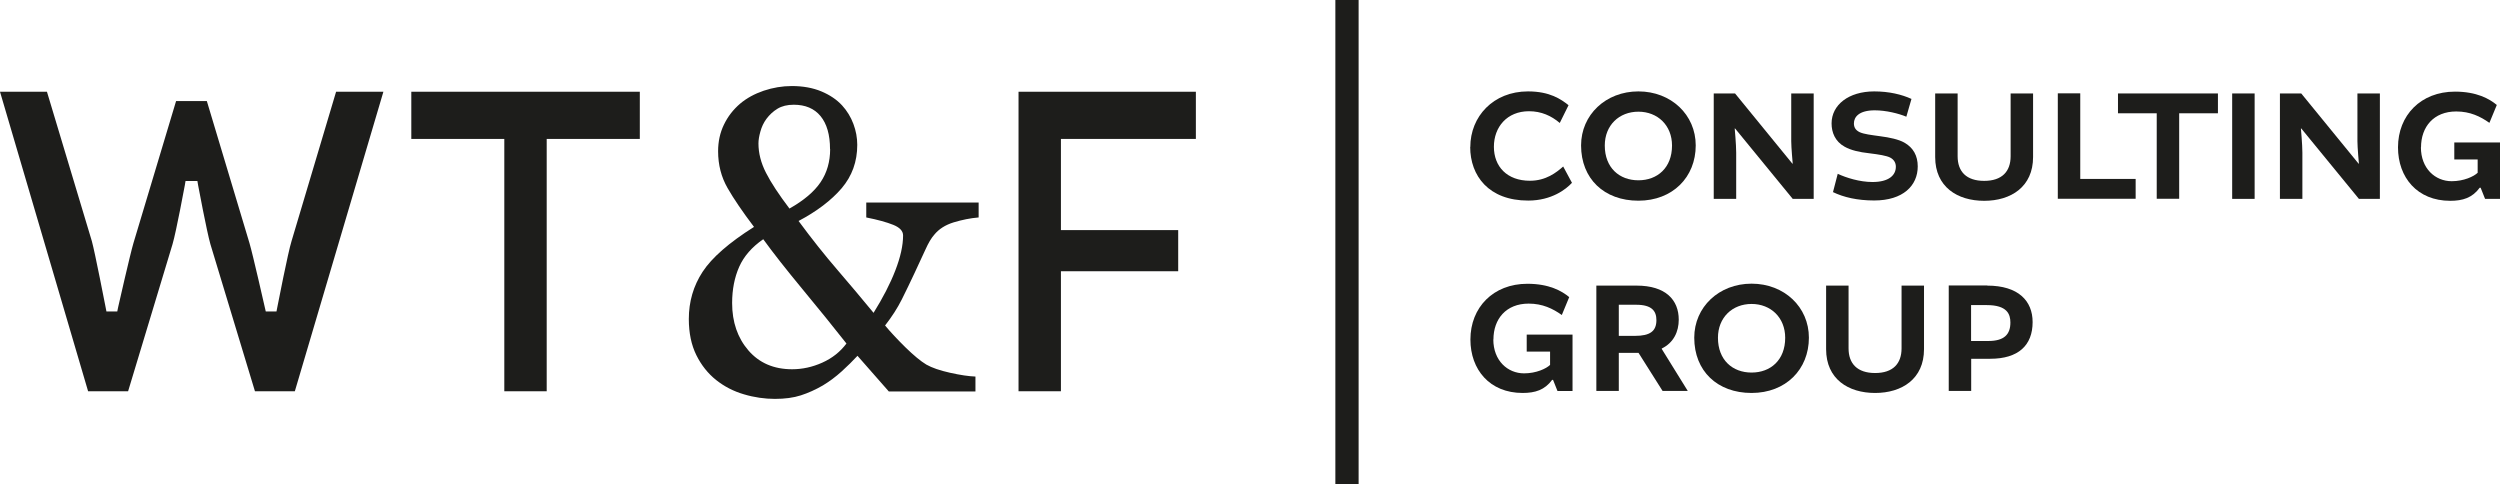
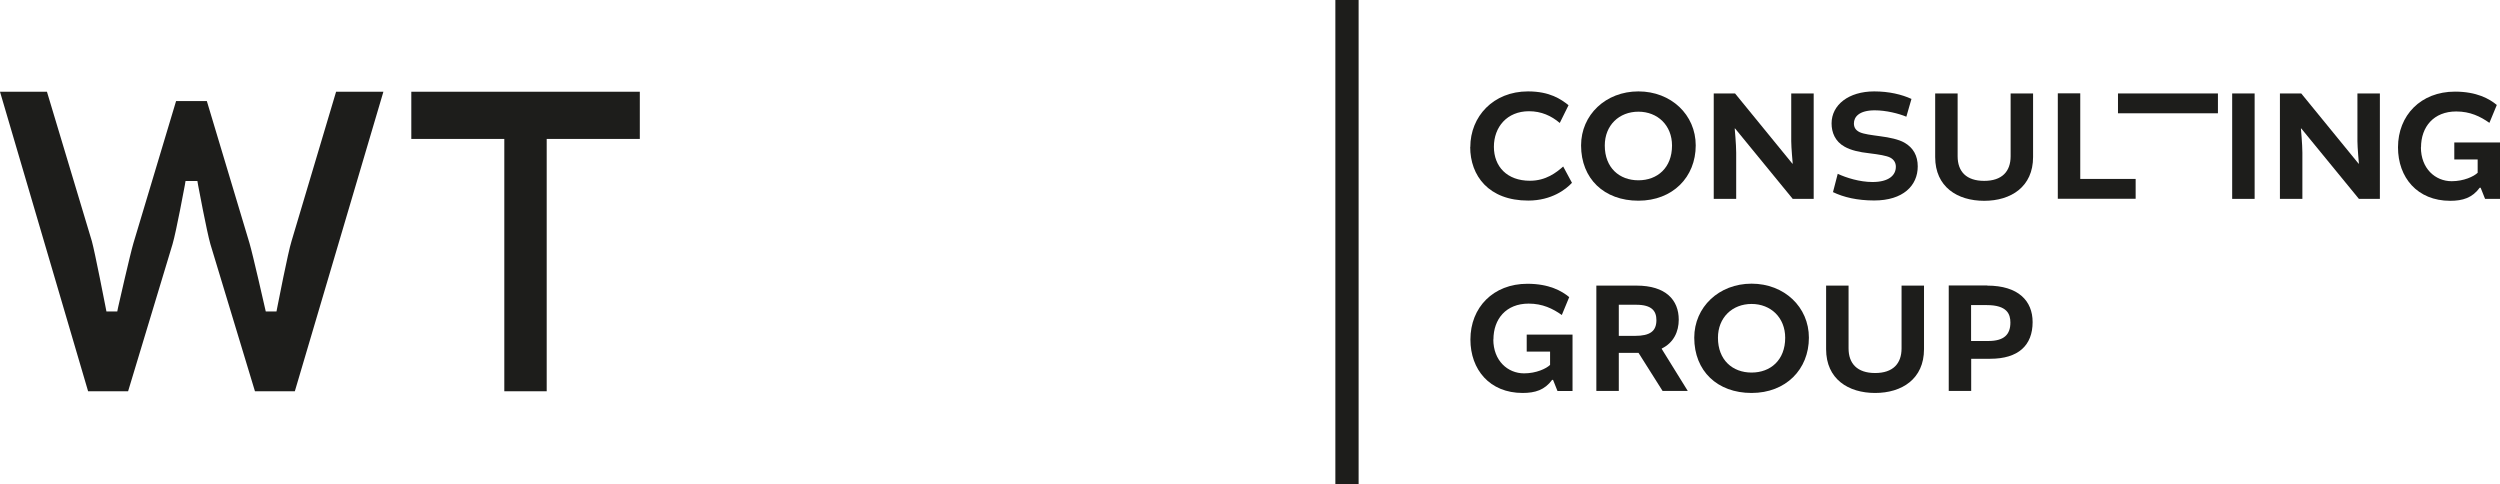
<svg xmlns="http://www.w3.org/2000/svg" id="Camada_2" data-name="Camada 2" viewBox="0 0 219.36 42.5">
  <defs>
    <style>
      .cls-1 {
        fill: #1d1d1b;
        stroke-width: 0px;
      }
    </style>
  </defs>
  <g id="Camada_1-2" data-name="Camada 1">
    <g>
      <g>
        <path class="cls-1" d="m29.49,8.05l-3.91,13.11c-.3.93-1.23,5.71-1.24,5.76l-.08.41h-.94l-.09-.39s-1.05-4.64-1.34-5.61l-3.74-12.46h-2.7l-3.74,12.46c-.29.97-1.33,5.56-1.34,5.61l-.08.39h-.95l-.08-.41s-.94-4.84-1.2-5.76l-3.94-13.11H0l7.73,26.28h3.51l3.9-12.91c.33-1.12,1.06-5.09,1.07-5.13l.07-.41h1.04l.07.41s.75,4.01,1.07,5.13l3.91,12.91h3.5l7.77-26.28h-4.15Z" />
        <path class="cls-1" d="m36.09,8.05v4.14h8.16v22.14h3.72V12.19h8.17v-4.14h-20.05Z" />
-         <path class="cls-1" d="m104.93,12.19v-4.14h-15.56v26.28h3.72v-10.53h10.29v-3.61h-10.29v-8h11.84Z" />
-         <path class="cls-1" d="m85.87,19.08c-.73.06-1.46.21-2.19.43-.74.23-1.3.59-1.7,1.08-.26.29-.52.73-.78,1.31-.26.58-.58,1.26-.95,2.05-.37.79-.74,1.56-1.12,2.32-.38.76-.87,1.52-1.47,2.29.49.59,1.09,1.23,1.8,1.93.71.69,1.32,1.2,1.82,1.5.49.28,1.19.52,2.09.72.9.2,1.64.31,2.22.33v1.31h-7.6l-2.75-3.13c-.41.44-.87.9-1.39,1.37-.52.47-1.07.88-1.65,1.23-.64.37-1.28.66-1.93.87-.65.21-1.4.31-2.28.31s-1.81-.13-2.71-.4c-.9-.26-1.72-.68-2.45-1.26-.71-.57-1.29-1.29-1.73-2.18s-.66-1.94-.66-3.17c0-1.52.4-2.9,1.21-4.14s2.31-2.55,4.51-3.94c-1-1.32-1.77-2.45-2.32-3.41s-.83-2.03-.83-3.23c0-.85.17-1.63.51-2.33.34-.71.81-1.32,1.43-1.85.57-.48,1.25-.85,2.06-1.13.81-.27,1.63-.41,2.47-.41.98,0,1.85.16,2.59.47.74.31,1.35.72,1.82,1.23.43.47.76,1.01.99,1.62.23.61.34,1.23.34,1.84,0,1.48-.46,2.74-1.37,3.81-.91,1.06-2.17,2.02-3.78,2.87,1.15,1.56,2.28,2.98,3.39,4.27,1.1,1.28,2.17,2.55,3.19,3.79.82-1.32,1.46-2.55,1.91-3.72.45-1.16.68-2.19.68-3.07,0-.39-.29-.7-.86-.93-.57-.23-1.36-.45-2.37-.65v-1.31h9.86v1.31Zm-11.6,11.06c-1.14-1.45-2.43-3.04-3.86-4.77-1.43-1.73-2.58-3.19-3.44-4.38-1,.69-1.7,1.5-2.11,2.42-.41.93-.62,1.99-.62,3.18,0,1.67.48,3.06,1.43,4.16.95,1.1,2.23,1.65,3.83,1.65.9,0,1.78-.19,2.65-.58.87-.39,1.58-.95,2.13-1.69Zm-1.44-17.06c0-1.25-.28-2.22-.83-2.89-.55-.67-1.34-1-2.35-1-.58,0-1.05.12-1.43.35-.38.23-.7.53-.97.89-.25.34-.42.71-.53,1.11-.11.39-.17.74-.17,1.05,0,.85.22,1.71.66,2.57.44.87,1.13,1.91,2.06,3.14,1.26-.71,2.17-1.48,2.73-2.31.56-.83.84-1.8.84-2.9Z" />
      </g>
      <rect class="cls-1" x="117.17" width="2.04" height="42.5" />
      <g>
        <path class="cls-1" d="m129.01,12.9c0-2.68,2.02-4.88,5.06-4.88,1.93,0,2.9.69,3.56,1.21l-.77,1.56c-.74-.63-1.62-1.03-2.7-1.03-1.93,0-3.08,1.39-3.08,3.12s1.15,2.98,3.16,2.98c1.41,0,2.32-.72,2.92-1.25l.77,1.43c-.51.56-1.78,1.56-3.84,1.56-3.47,0-5.09-2.18-5.09-4.71Z" />
        <path class="cls-1" d="m148.79,12.76c0,2.78-2.02,4.85-5.03,4.85s-5.03-1.93-5.03-4.85c0-2.68,2.16-4.74,5.03-4.74s5.03,2.05,5.03,4.74Zm-7.98.01c0,1.95,1.28,3.05,2.95,3.05s2.95-1.1,2.95-3.05c0-1.77-1.26-2.97-2.95-2.97s-2.95,1.19-2.95,2.97Z" />
        <path class="cls-1" d="m157.17,8.2h1.97v9.25h-1.84l-5.06-6.18h-.03s.13,1.42.13,2.12v4.06h-1.97v-9.25h1.87l5.03,6.16h.03s-.13-1.43-.13-1.97v-4.19Z" />
        <path class="cls-1" d="m160.83,16.87l.42-1.62c.73.34,1.91.72,3.05.72,1.43,0,2.05-.59,2.05-1.34,0-.35-.17-.63-.49-.8s-1.01-.28-1.83-.38c-.91-.1-1.63-.27-2.18-.58-.83-.46-1.14-1.25-1.14-2.04,0-1.63,1.5-2.81,3.74-2.81,1.31,0,2.42.27,3.27.66l-.45,1.56c-.67-.28-1.78-.56-2.77-.56-1.39,0-1.83.59-1.83,1.15,0,.3.11.58.51.77.38.17.98.24,1.77.35.86.11,1.64.28,2.14.56.8.45,1.18,1.17,1.18,2.09,0,1.69-1.29,2.99-3.82,2.99-1.48,0-2.68-.28-3.63-.74Z" />
        <path class="cls-1" d="m178.39,8.2v5.58c0,2.61-1.94,3.84-4.29,3.84s-4.3-1.22-4.3-3.84v-5.58h1.97v5.51c0,1.34.76,2.16,2.33,2.16s2.32-.83,2.32-2.16v-5.51h1.97Z" />
        <path class="cls-1" d="m182.53,8.2v7.5h4.86v1.74h-6.83v-9.25h1.97Z" />
-         <path class="cls-1" d="m189.24,9.94h-3.4v-1.74h8.77v1.74h-3.4v7.5h-1.97v-7.5Z" />
+         <path class="cls-1" d="m189.24,9.94h-3.4v-1.74h8.77v1.74h-3.4v7.5v-7.5Z" />
        <path class="cls-1" d="m197.83,8.2v9.25h-1.97v-9.25h1.97Z" />
        <path class="cls-1" d="m206.85,8.2h1.97v9.25h-1.84l-5.06-6.18h-.03s.13,1.42.13,2.12v4.06h-1.97v-9.25h1.87l5.03,6.16h.03s-.13-1.43-.13-1.97v-4.19Z" />
        <path class="cls-1" d="m212.42,12.92c0,1.87,1.26,2.98,2.7,2.98,1.07,0,1.95-.42,2.28-.74v-1.17h-2.05v-1.49h4.02v4.95h-1.32l-.39-.98h-.08c-.65.89-1.49,1.15-2.59,1.15-2.89,0-4.58-2.05-4.58-4.69,0-2.81,2-4.89,5-4.89,1.91,0,3.02.63,3.67,1.17l-.65,1.57c-.79-.56-1.69-1-2.91-1-1.98,0-3.09,1.35-3.09,3.15Z" />
        <path class="cls-1" d="m131.03,29.78c0,1.87,1.26,2.98,2.7,2.98,1.07,0,1.95-.42,2.28-.74v-1.17h-2.05v-1.49h4.02v4.95h-1.32l-.39-.98h-.08c-.65.89-1.49,1.15-2.59,1.15-2.89,0-4.58-2.05-4.58-4.69,0-2.81,2-4.89,5-4.89,1.91,0,3.02.63,3.67,1.17l-.65,1.57c-.79-.56-1.69-1-2.91-1-1.98,0-3.09,1.35-3.09,3.15Z" />
        <path class="cls-1" d="m140.07,25.06h3.53c2.56,0,3.7,1.26,3.7,2.99,0,1.04-.44,2.02-1.49,2.53v.04l2.28,3.68h-2.21l-2.11-3.34h-1.73v3.34h-1.97v-9.25Zm3.39,4.41c1.32,0,1.88-.41,1.88-1.38,0-.79-.39-1.35-1.77-1.35h-1.53v2.73h1.42Z" />
        <path class="cls-1" d="m158.72,29.63c0,2.78-2.02,4.85-5.03,4.85s-5.03-1.93-5.03-4.85c0-2.68,2.16-4.74,5.03-4.74s5.03,2.05,5.03,4.74Zm-7.98.01c0,1.95,1.28,3.05,2.95,3.05s2.95-1.1,2.95-3.05c0-1.77-1.26-2.97-2.95-2.97s-2.95,1.19-2.95,2.97Z" />
        <path class="cls-1" d="m168.82,25.06v5.58c0,2.61-1.94,3.84-4.29,3.84s-4.3-1.22-4.3-3.84v-5.58h1.97v5.51c0,1.33.76,2.16,2.33,2.16s2.32-.83,2.32-2.16v-5.51h1.97Z" />
        <path class="cls-1" d="m174.36,25.06c2.75,0,3.99,1.35,3.99,3.2,0,2.05-1.26,3.22-3.72,3.22h-1.67v2.82h-1.97v-9.25h3.37Zm.1,4.86c1.38,0,1.94-.56,1.94-1.62,0-.73-.28-1.53-2.07-1.53h-1.38v3.15h1.5Z" />
      </g>
    </g>
  </g>
</svg>